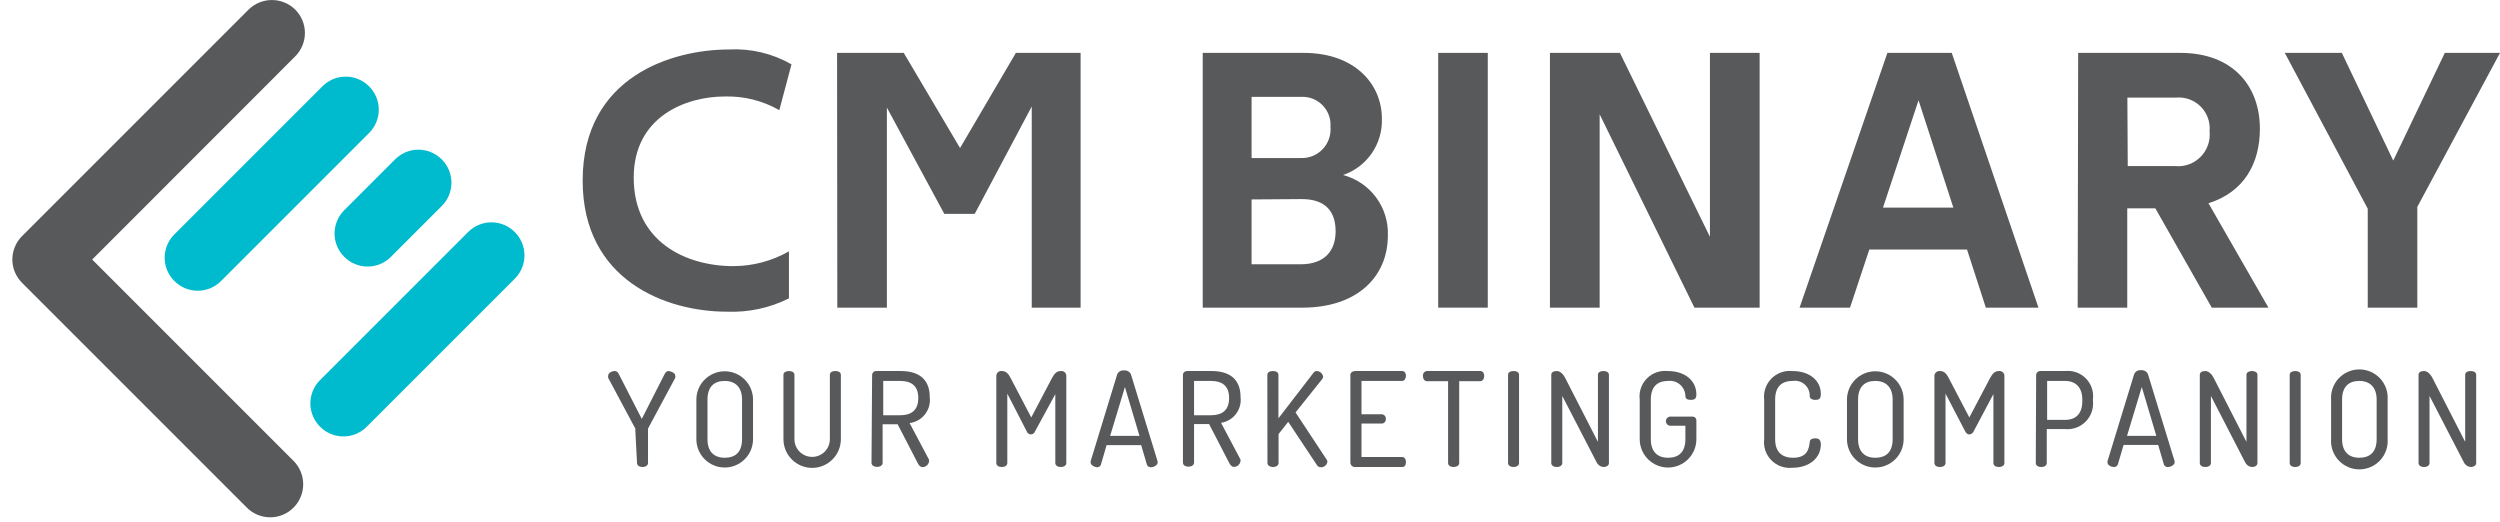
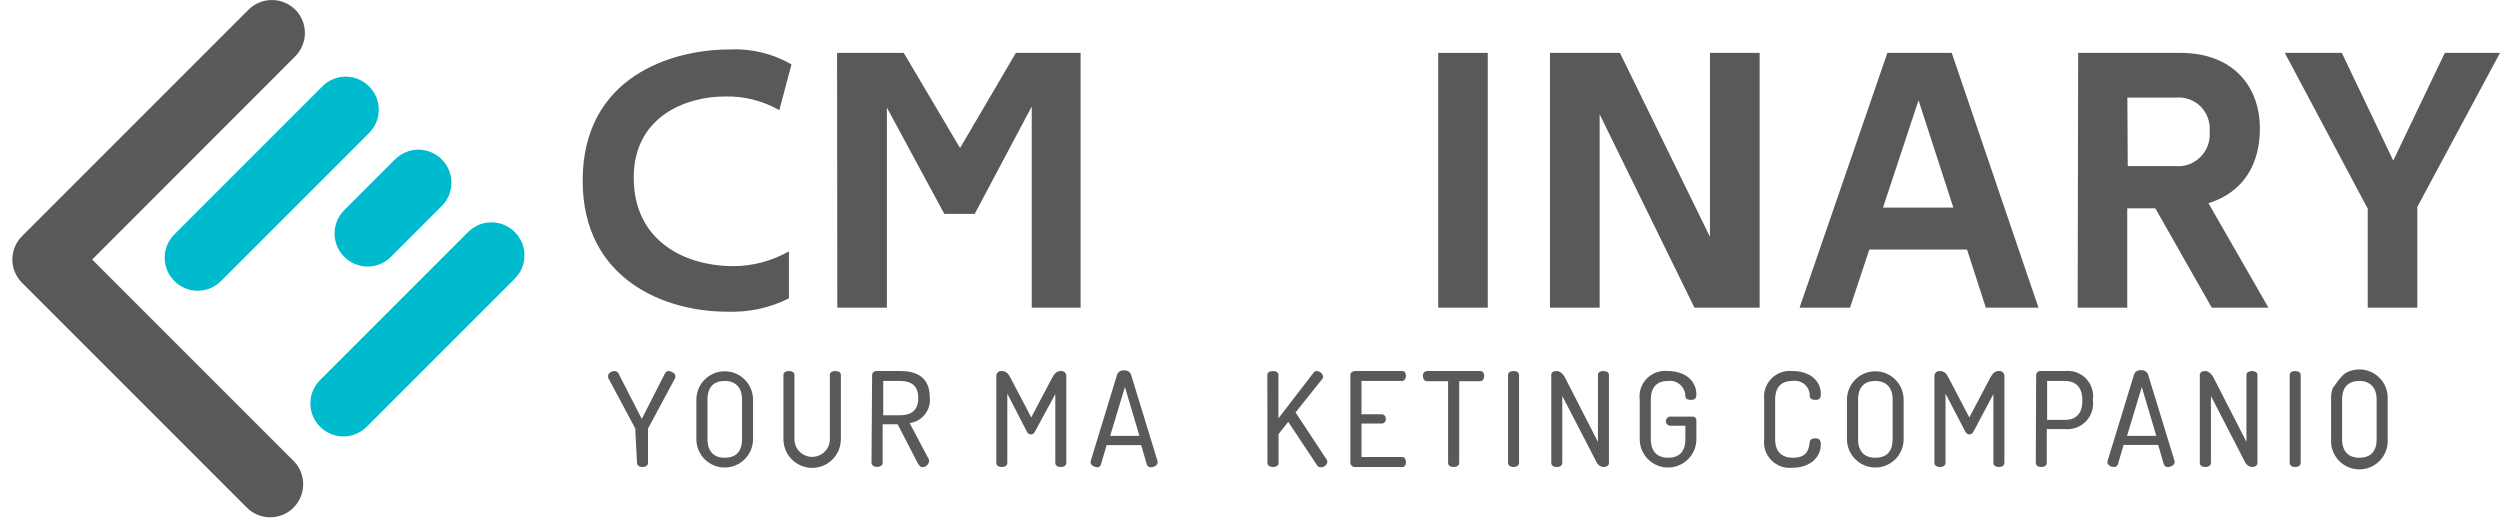
<svg xmlns="http://www.w3.org/2000/svg" width="201" height="42" viewBox="0 0 201 42" fill="none">
  <path d="M14.02 22.594C13.773 22.349 13.576 22.057 13.442 21.735C13.308 21.413 13.239 21.068 13.239 20.719C13.239 20.37 13.308 20.025 13.442 19.703C13.576 19.381 13.773 19.089 14.02 18.843L25.922 6.942C26.167 6.695 26.459 6.498 26.781 6.364C27.103 6.23 27.448 6.161 27.797 6.161C28.146 6.161 28.491 6.23 28.813 6.364C29.135 6.498 29.427 6.695 29.672 6.942C29.92 7.188 30.116 7.48 30.251 7.802C30.385 8.124 30.454 8.469 30.454 8.818C30.454 9.167 30.385 9.512 30.251 9.834C30.116 10.156 29.92 10.448 29.672 10.693L17.771 22.594C17.526 22.842 17.234 23.038 16.912 23.173C16.59 23.307 16.245 23.376 15.896 23.376C15.547 23.376 15.202 23.307 14.88 23.173C14.558 23.038 14.266 22.842 14.02 22.594Z" fill="#00BACD" />
  <path d="M25.735 34.309C25.487 34.063 25.291 33.771 25.157 33.449C25.023 33.127 24.953 32.782 24.953 32.433C24.953 32.085 25.023 31.739 25.157 31.417C25.291 31.096 25.487 30.803 25.735 30.558L37.636 18.657C37.882 18.409 38.174 18.213 38.495 18.079C38.817 17.944 39.163 17.875 39.511 17.875C39.86 17.875 40.205 17.944 40.527 18.079C40.849 18.213 41.141 18.409 41.387 18.657C41.635 18.902 41.831 19.195 41.965 19.516C42.099 19.838 42.168 20.184 42.168 20.532C42.168 20.881 42.099 21.226 41.965 21.548C41.831 21.87 41.635 22.162 41.387 22.408L29.486 34.309C29.24 34.556 28.948 34.753 28.626 34.887C28.304 35.021 27.959 35.09 27.61 35.09C27.262 35.09 26.916 35.021 26.595 34.887C26.273 34.753 25.98 34.556 25.735 34.309Z" fill="#00BACD" />
  <path d="M27.679 20.65C27.431 20.405 27.235 20.112 27.101 19.791C26.967 19.469 26.898 19.123 26.898 18.775C26.898 18.426 26.967 18.081 27.101 17.759C27.235 17.437 27.431 17.145 27.679 16.899L31.764 12.814C32.01 12.567 32.302 12.37 32.623 12.236C32.945 12.102 33.291 12.033 33.639 12.033C33.988 12.033 34.333 12.102 34.655 12.236C34.977 12.37 35.269 12.567 35.515 12.814C35.763 13.06 35.959 13.352 36.093 13.674C36.227 13.996 36.296 14.341 36.296 14.69C36.296 15.039 36.227 15.384 36.093 15.706C35.959 16.028 35.763 16.32 35.515 16.565L31.43 20.65C31.184 20.898 30.892 21.094 30.57 21.228C30.249 21.363 29.903 21.431 29.555 21.431C29.206 21.431 28.861 21.363 28.539 21.228C28.217 21.094 27.925 20.898 27.679 20.65Z" fill="#00BACD" />
  <path d="M19.843 40.809L1.776 22.742C1.528 22.495 1.331 22.202 1.197 21.88C1.062 21.557 0.993 21.211 0.993 20.861C0.993 20.512 1.062 20.166 1.197 19.843C1.331 19.52 1.528 19.227 1.776 18.981L19.981 0.776C20.481 0.28 21.157 0.002 21.861 0.002C22.565 0.002 23.241 0.28 23.741 0.776C24.237 1.274 24.515 1.949 24.515 2.651C24.515 3.354 24.237 4.028 23.741 4.527L7.412 20.866L23.604 37.058C24.099 37.557 24.377 38.231 24.377 38.934C24.377 39.636 24.099 40.311 23.604 40.809C23.358 41.057 23.065 41.254 22.742 41.388C22.419 41.522 22.073 41.592 21.724 41.592C21.374 41.592 21.028 41.522 20.705 41.388C20.383 41.254 20.09 41.057 19.843 40.809Z" fill="#58595B" />
  <path d="M58.276 7.757C55.154 7.757 50.951 9.368 50.951 14.277C50.951 19.403 55.095 21.396 58.964 21.396C60.53 21.393 62.07 20.983 63.431 20.208V23.989C61.88 24.765 60.157 25.133 58.423 25.059C53.573 25.059 46.846 22.555 46.846 14.523C46.846 6.127 54.073 3.977 58.63 3.977C60.379 3.886 62.118 4.302 63.637 5.175L62.656 8.857C61.325 8.095 59.809 7.715 58.276 7.757Z" fill="#58595B" />
  <path d="M67.3 4.252H72.661L77.188 11.901L81.676 4.252H86.88V24.735H82.952V8.563L78.367 17.194H75.921L71.306 8.651V24.735H67.32L67.3 4.252Z" fill="#58595B" />
-   <path d="M96.699 4.252H104.83C108.875 4.252 111.104 6.717 111.104 9.544C111.138 10.534 110.853 11.508 110.291 12.324C109.728 13.139 108.919 13.752 107.982 14.071C109.043 14.351 109.978 14.984 110.633 15.865C111.288 16.747 111.624 17.825 111.585 18.922C111.585 22.261 109.111 24.735 104.712 24.735H96.699V4.252ZM100.627 12.706H104.555C104.884 12.723 105.213 12.669 105.519 12.548C105.826 12.427 106.103 12.241 106.332 12.004C106.561 11.767 106.736 11.483 106.846 11.172C106.956 10.861 106.999 10.531 106.97 10.202C106.994 9.887 106.951 9.571 106.844 9.274C106.737 8.977 106.569 8.705 106.35 8.477C106.132 8.25 105.868 8.07 105.575 7.951C105.283 7.832 104.968 7.776 104.653 7.787H100.627V12.706ZM100.627 16.035V21.249H104.555C106.518 21.249 107.383 20.149 107.383 18.598C107.383 17.046 106.617 16.006 104.653 16.006L100.627 16.035Z" fill="#58595B" />
  <path d="M115.631 4.252H119.617V24.735H115.631V4.252Z" fill="#58595B" />
  <path d="M124.615 4.252H130.242L137.479 19.04V4.252H141.475V24.735H136.232L128.612 9.191V24.735H124.615V4.252Z" fill="#58595B" />
  <path d="M151.746 4.252H156.921L163.893 24.735H159.661L158.148 20.061H150.293L148.742 24.735H144.686L151.746 4.252ZM157.049 16.693L154.25 8.062L151.393 16.693H157.049Z" fill="#58595B" />
  <path d="M167.084 4.252H175.303C179.496 4.252 181.695 6.893 181.695 10.35C181.695 13.148 180.419 15.446 177.561 16.339L182.383 24.735H177.826L173.29 16.752H171.031V24.735H167.045L167.084 4.252ZM171.071 13.354H174.881C175.256 13.39 175.634 13.342 175.988 13.213C176.342 13.085 176.663 12.879 176.928 12.611C177.193 12.344 177.395 12.02 177.52 11.665C177.645 11.309 177.689 10.931 177.65 10.556C177.684 10.194 177.638 9.829 177.516 9.487C177.394 9.144 177.198 8.833 176.943 8.574C176.687 8.316 176.378 8.117 176.037 7.991C175.696 7.865 175.331 7.815 174.969 7.846H171.041L171.071 13.354Z" fill="#58595B" />
  <path d="M196.562 4.252H201L194.352 16.634V24.735H190.366V16.781L183.698 4.252H188.284L192.418 12.912L196.562 4.252Z" fill="#58595B" />
  <path d="M51.078 34.554C51.085 34.539 51.088 34.522 51.088 34.505C51.088 34.488 51.085 34.472 51.078 34.456L48.899 30.381C48.888 30.319 48.888 30.256 48.899 30.195C48.899 29.979 49.203 29.831 49.419 29.831C49.489 29.832 49.558 29.854 49.616 29.895C49.673 29.935 49.718 29.991 49.743 30.057L51.599 33.68L53.445 30.057C53.533 29.9 53.622 29.831 53.759 29.831C53.897 29.831 54.289 29.979 54.289 30.195C54.3 30.256 54.3 30.319 54.289 30.381L52.1 34.456C52.089 34.488 52.089 34.522 52.1 34.554V37.225C52.1 37.441 51.874 37.549 51.658 37.549C51.442 37.549 51.216 37.441 51.216 37.225L51.078 34.554Z" fill="#58595B" />
  <path d="M55.988 35.31V32.129C55.988 31.525 56.228 30.945 56.655 30.518C57.083 30.091 57.662 29.851 58.266 29.851C58.87 29.851 59.45 30.091 59.877 30.518C60.304 30.945 60.544 31.525 60.544 32.129V35.31C60.544 35.915 60.304 36.494 59.877 36.921C59.45 37.349 58.87 37.589 58.266 37.589C57.662 37.589 57.083 37.349 56.655 36.921C56.228 36.494 55.988 35.915 55.988 35.31ZM59.661 32.129C59.661 31.147 59.13 30.627 58.266 30.627C57.402 30.627 56.882 31.108 56.882 32.129V35.31C56.882 36.292 57.392 36.803 58.266 36.803C59.14 36.803 59.661 36.332 59.661 35.31V32.129Z" fill="#58595B" />
  <path d="M66.721 30.136C66.721 29.92 66.927 29.831 67.163 29.831C67.398 29.831 67.605 29.92 67.605 30.136V35.31C67.605 35.922 67.361 36.509 66.929 36.942C66.496 37.375 65.909 37.618 65.297 37.618C64.685 37.618 64.098 37.375 63.665 36.942C63.233 36.509 62.989 35.922 62.989 35.31V30.136C62.989 29.92 63.215 29.831 63.431 29.831C63.647 29.831 63.873 29.92 63.873 30.136V35.31C63.873 35.688 64.023 36.05 64.29 36.317C64.557 36.584 64.919 36.734 65.297 36.734C65.674 36.734 66.037 36.584 66.304 36.317C66.571 36.05 66.721 35.688 66.721 35.31V30.136Z" fill="#58595B" />
  <path d="M70.118 30.136C70.12 30.094 70.129 30.054 70.146 30.016C70.163 29.978 70.187 29.945 70.217 29.916C70.247 29.888 70.283 29.866 70.321 29.851C70.36 29.837 70.401 29.83 70.442 29.831H72.406C73.692 29.831 74.753 30.332 74.753 31.942C74.811 32.432 74.674 32.924 74.37 33.312C74.067 33.7 73.622 33.953 73.133 34.014L74.694 36.96C74.707 37.008 74.707 37.059 74.694 37.107C74.674 37.231 74.61 37.344 74.515 37.427C74.42 37.509 74.299 37.556 74.174 37.559C73.987 37.559 73.859 37.392 73.771 37.206L72.17 34.112H70.963V37.215C70.963 37.431 70.737 37.539 70.521 37.539C70.305 37.539 70.069 37.431 70.069 37.215L70.118 30.136ZM71.012 30.627V33.386H72.367C73.251 33.386 73.83 33.003 73.83 32.001C73.83 31 73.251 30.627 72.367 30.627H71.012Z" fill="#58595B" />
  <path d="M83.217 34.682C83.193 34.754 83.146 34.816 83.085 34.86C83.023 34.904 82.949 34.927 82.874 34.927C82.801 34.923 82.732 34.898 82.674 34.854C82.616 34.81 82.573 34.751 82.549 34.682L80.988 31.648V37.225C80.988 37.441 80.772 37.549 80.546 37.549C80.32 37.549 80.104 37.441 80.104 37.225V30.263C80.098 30.204 80.105 30.144 80.125 30.088C80.145 30.032 80.178 29.981 80.22 29.94C80.263 29.898 80.314 29.867 80.371 29.848C80.427 29.829 80.487 29.823 80.546 29.831C80.861 29.831 81.067 30.018 81.253 30.391L82.913 33.562L84.582 30.391C84.778 30.018 84.975 29.831 85.289 29.831C85.348 29.823 85.408 29.829 85.465 29.848C85.521 29.867 85.573 29.898 85.615 29.94C85.658 29.981 85.69 30.032 85.71 30.088C85.73 30.144 85.737 30.204 85.731 30.263V37.225C85.731 37.441 85.515 37.549 85.289 37.549C85.063 37.549 84.847 37.441 84.847 37.225V31.687L83.217 34.682Z" fill="#58595B" />
  <path d="M87.685 37.176C87.681 37.147 87.681 37.117 87.685 37.088L89.826 30.087C89.874 29.985 89.953 29.901 90.052 29.846C90.15 29.791 90.263 29.769 90.376 29.782C90.487 29.771 90.6 29.794 90.698 29.848C90.796 29.902 90.876 29.986 90.925 30.087L93.076 37.107C93.076 37.107 93.076 37.166 93.076 37.186C93.076 37.392 92.781 37.569 92.536 37.569C92.467 37.574 92.398 37.556 92.34 37.519C92.282 37.482 92.237 37.427 92.212 37.363L91.75 35.791H88.971L88.51 37.363C88.488 37.429 88.443 37.486 88.384 37.523C88.325 37.561 88.255 37.577 88.186 37.569C87.989 37.549 87.685 37.402 87.685 37.176ZM91.613 35.045L90.444 31.117L89.256 35.045H91.613Z" fill="#58595B" />
-   <path d="M95.108 30.136C95.11 30.094 95.119 30.054 95.136 30.016C95.153 29.978 95.177 29.945 95.207 29.916C95.237 29.888 95.273 29.866 95.311 29.851C95.35 29.837 95.391 29.83 95.433 29.831H97.396C98.683 29.831 99.743 30.332 99.743 31.942C99.797 32.421 99.663 32.902 99.371 33.285C99.078 33.667 98.648 33.922 98.172 33.995L99.733 36.94C99.747 36.989 99.747 37.039 99.733 37.088C99.713 37.212 99.65 37.325 99.555 37.407C99.46 37.49 99.339 37.536 99.213 37.539C99.026 37.539 98.899 37.372 98.81 37.186L97.21 34.093H96.002V37.196C96.002 37.412 95.776 37.52 95.55 37.52C95.324 37.52 95.108 37.412 95.108 37.196V30.136ZM96.002 30.627V33.386H97.357C98.241 33.386 98.82 33.003 98.82 32.001C98.82 31 98.241 30.627 97.357 30.627H96.002Z" fill="#58595B" />
  <path d="M101.894 30.136C101.894 29.92 102.119 29.831 102.345 29.831C102.571 29.831 102.787 29.92 102.787 30.136V33.631L105.615 29.959C105.646 29.918 105.686 29.884 105.732 29.862C105.778 29.84 105.829 29.829 105.88 29.831C106.003 29.838 106.119 29.887 106.21 29.969C106.301 30.051 106.361 30.162 106.381 30.283C106.379 30.351 106.355 30.416 106.312 30.469L104.162 33.16L106.676 36.97C106.706 37.017 106.724 37.071 106.725 37.127C106.706 37.251 106.643 37.364 106.547 37.445C106.451 37.526 106.33 37.57 106.204 37.569C106.139 37.571 106.075 37.556 106.018 37.525C105.961 37.494 105.913 37.448 105.88 37.392L103.573 33.916L102.797 34.898V37.225C102.797 37.441 102.571 37.549 102.355 37.549C102.139 37.549 101.903 37.441 101.903 37.225L101.894 30.136Z" fill="#58595B" />
  <path d="M109.464 33.307H111.114C111.159 33.312 111.203 33.326 111.243 33.348C111.283 33.37 111.318 33.4 111.346 33.435C111.374 33.471 111.395 33.512 111.408 33.555C111.42 33.599 111.424 33.645 111.418 33.69C111.422 33.734 111.418 33.778 111.405 33.82C111.391 33.862 111.37 33.901 111.342 33.935C111.313 33.969 111.279 33.997 111.24 34.017C111.201 34.038 111.158 34.05 111.114 34.053H109.464V36.744H112.734C112.93 36.744 113.039 36.931 113.039 37.156C113.039 37.382 112.95 37.549 112.734 37.549H108.973C108.926 37.555 108.877 37.55 108.831 37.537C108.785 37.524 108.742 37.501 108.704 37.471C108.667 37.441 108.636 37.404 108.613 37.362C108.59 37.319 108.576 37.273 108.571 37.225V30.145C108.571 29.929 108.777 29.831 108.973 29.831H112.734C112.95 29.831 113.039 30.028 113.039 30.214C113.039 30.401 112.93 30.627 112.734 30.627H109.464V33.307Z" fill="#58595B" />
  <path d="M119.018 29.831C119.225 29.831 119.333 30.028 119.333 30.224C119.333 30.42 119.225 30.646 119.018 30.646H117.32V37.225C117.32 37.441 117.094 37.549 116.868 37.549C116.642 37.549 116.426 37.441 116.426 37.225V30.646H114.718C114.521 30.646 114.403 30.45 114.403 30.224C114.398 30.177 114.402 30.13 114.415 30.085C114.428 30.041 114.449 29.998 114.478 29.962C114.508 29.925 114.544 29.895 114.585 29.873C114.626 29.85 114.671 29.836 114.718 29.831H119.018Z" fill="#58595B" />
  <path d="M121.247 30.136C121.247 29.92 121.463 29.831 121.689 29.831C121.915 29.831 122.131 29.92 122.131 30.136V37.225C122.131 37.441 121.905 37.549 121.689 37.549C121.473 37.549 121.247 37.441 121.247 37.225V30.136Z" fill="#58595B" />
  <path d="M128.357 37.147L125.607 31.834V37.225C125.607 37.441 125.391 37.549 125.165 37.549C124.939 37.549 124.723 37.441 124.723 37.225V30.136C124.723 29.91 124.939 29.831 125.165 29.831C125.391 29.831 125.656 30.018 125.843 30.391L128.474 35.526V30.136C128.474 29.92 128.69 29.831 128.916 29.831C129.142 29.831 129.358 29.92 129.358 30.136V37.225C129.358 37.441 129.142 37.549 128.916 37.549C128.796 37.538 128.68 37.495 128.581 37.424C128.483 37.354 128.405 37.258 128.357 37.147Z" fill="#58595B" />
  <path d="M134.111 30.627C133.237 30.627 132.726 31.108 132.726 32.129V35.31C132.726 36.292 133.237 36.803 134.111 36.803C134.985 36.803 135.505 36.332 135.505 35.31V34.23H134.248C134.161 34.216 134.081 34.171 134.024 34.104C133.967 34.036 133.935 33.95 133.935 33.862C133.935 33.773 133.967 33.688 134.024 33.62C134.081 33.553 134.161 33.508 134.248 33.494H136.084C136.126 33.494 136.167 33.502 136.206 33.519C136.244 33.535 136.278 33.559 136.307 33.59C136.335 33.62 136.357 33.656 136.372 33.695C136.386 33.734 136.392 33.776 136.389 33.818V35.31C136.389 35.915 136.149 36.494 135.722 36.921C135.294 37.349 134.715 37.589 134.111 37.589C133.507 37.589 132.927 37.349 132.5 36.921C132.073 36.494 131.833 35.915 131.833 35.31V32.129C131.794 31.821 131.825 31.509 131.924 31.215C132.023 30.921 132.188 30.654 132.405 30.433C132.622 30.212 132.887 30.043 133.179 29.939C133.471 29.834 133.783 29.798 134.091 29.831C135.466 29.831 136.389 30.597 136.389 31.716C136.389 32.06 136.232 32.149 135.947 32.149C135.662 32.149 135.515 32.07 135.505 31.844C135.502 31.67 135.463 31.498 135.389 31.34C135.316 31.181 135.21 31.04 135.078 30.925C134.947 30.811 134.793 30.725 134.626 30.673C134.46 30.622 134.284 30.606 134.111 30.627Z" fill="#58595B" />
  <path d="M144.136 30.627C143.223 30.627 142.722 31.108 142.722 32.129V35.31C142.722 36.292 143.223 36.803 144.166 36.803C145.334 36.803 145.442 36.047 145.501 35.546C145.501 35.34 145.688 35.242 145.953 35.242C146.218 35.242 146.395 35.34 146.395 35.742C146.395 36.783 145.511 37.608 144.097 37.608C143.789 37.64 143.478 37.602 143.187 37.497C142.896 37.392 142.632 37.223 142.415 37.002C142.198 36.782 142.034 36.515 141.934 36.222C141.834 35.929 141.802 35.618 141.839 35.31V32.129C141.803 31.821 141.837 31.509 141.938 31.217C142.039 30.924 142.205 30.657 142.422 30.437C142.64 30.216 142.904 30.048 143.196 29.943C143.487 29.838 143.799 29.8 144.107 29.831C145.531 29.831 146.395 30.627 146.395 31.667C146.395 32.07 146.247 32.149 145.953 32.149C145.658 32.149 145.511 32.031 145.501 31.844C145.507 31.67 145.475 31.496 145.407 31.335C145.338 31.175 145.235 31.031 145.105 30.915C144.974 30.799 144.82 30.712 144.653 30.663C144.485 30.613 144.309 30.601 144.136 30.627Z" fill="#58595B" />
  <path d="M148.496 35.31V32.129C148.496 31.525 148.736 30.945 149.163 30.518C149.591 30.091 150.17 29.851 150.774 29.851C151.378 29.851 151.958 30.091 152.385 30.518C152.812 30.945 153.052 31.525 153.052 32.129V35.31C153.052 35.915 152.812 36.494 152.385 36.921C151.958 37.349 151.378 37.589 150.774 37.589C150.17 37.589 149.591 37.349 149.163 36.921C148.736 36.494 148.496 35.915 148.496 35.31ZM152.168 32.129C152.168 31.147 151.638 30.627 150.774 30.627C149.91 30.627 149.39 31.108 149.39 32.129V35.31C149.39 36.292 149.9 36.803 150.774 36.803C151.648 36.803 152.168 36.332 152.168 35.31V32.129Z" fill="#58595B" />
  <path d="M158.679 34.682C158.65 34.753 158.601 34.814 158.539 34.857C158.476 34.901 158.402 34.925 158.325 34.927C158.217 34.927 158.099 34.868 158.001 34.682L156.42 31.648V37.225C156.42 37.441 156.194 37.549 155.969 37.549C155.743 37.549 155.527 37.441 155.527 37.225V30.263C155.522 30.204 155.53 30.145 155.551 30.09C155.572 30.035 155.604 29.985 155.647 29.944C155.689 29.903 155.739 29.871 155.795 29.852C155.851 29.832 155.91 29.825 155.969 29.831C156.293 29.831 156.489 30.018 156.676 30.391L158.335 33.562L160.004 30.391C160.21 30.018 160.397 29.831 160.711 29.831C160.77 29.823 160.83 29.829 160.887 29.848C160.943 29.867 160.995 29.898 161.037 29.94C161.08 29.981 161.112 30.032 161.132 30.088C161.153 30.144 161.16 30.204 161.153 30.263V37.225C161.153 37.441 160.937 37.549 160.711 37.549C160.485 37.549 160.269 37.441 160.269 37.225V31.687L158.679 34.682Z" fill="#58595B" />
  <path d="M163.706 30.136C163.71 30.092 163.722 30.049 163.743 30.01C163.763 29.971 163.791 29.936 163.825 29.908C163.858 29.879 163.897 29.858 163.939 29.845C163.981 29.832 164.026 29.827 164.07 29.831H166.033C166.339 29.797 166.648 29.834 166.938 29.937C167.228 30.04 167.49 30.207 167.706 30.427C167.921 30.646 168.084 30.912 168.182 31.203C168.28 31.494 168.311 31.804 168.272 32.109V32.208C168.308 32.516 168.274 32.828 168.172 33.121C168.071 33.415 167.904 33.681 167.685 33.901C167.466 34.121 167.2 34.289 166.908 34.392C166.615 34.495 166.303 34.53 165.994 34.495H164.56V37.225C164.56 37.441 164.344 37.549 164.119 37.549C163.893 37.549 163.677 37.441 163.677 37.225L163.706 30.136ZM164.59 30.627V33.759H166.024C166.888 33.759 167.418 33.268 167.418 32.257V32.129C167.418 31.147 166.888 30.627 166.024 30.627H164.59Z" fill="#58595B" />
  <path d="M169.441 37.176C169.437 37.147 169.437 37.117 169.441 37.088L171.591 30.067C171.64 29.965 171.719 29.881 171.817 29.826C171.916 29.772 172.029 29.75 172.141 29.762C172.253 29.752 172.365 29.776 172.463 29.83C172.561 29.884 172.64 29.967 172.691 30.067L174.841 37.088C174.841 37.088 174.841 37.147 174.841 37.166C174.841 37.372 174.547 37.549 174.301 37.549C174.232 37.556 174.163 37.539 174.104 37.501C174.045 37.464 174.001 37.408 173.977 37.343L173.516 35.772H170.737L170.275 37.343C170.25 37.409 170.203 37.465 170.143 37.502C170.083 37.54 170.012 37.556 169.941 37.549C169.745 37.549 169.441 37.402 169.441 37.176ZM173.368 35.045L172.2 31.117L171.012 35.045H173.368Z" fill="#58595B" />
  <path d="M180.497 37.147L177.758 31.834V37.225C177.758 37.441 177.532 37.549 177.306 37.549C177.08 37.549 176.864 37.441 176.864 37.225V30.136C176.864 29.91 177.08 29.831 177.306 29.831C177.532 29.831 177.797 30.018 177.984 30.391L180.615 35.526V30.136C180.615 29.92 180.841 29.831 181.057 29.831C181.273 29.831 181.499 29.92 181.499 30.136V37.225C181.499 37.441 181.283 37.549 181.057 37.549C180.936 37.538 180.821 37.495 180.722 37.424C180.624 37.354 180.546 37.258 180.497 37.147Z" fill="#58595B" />
  <path d="M184.091 30.136C184.091 29.92 184.317 29.831 184.533 29.831C184.749 29.831 184.975 29.92 184.975 30.136V37.225C184.975 37.441 184.759 37.549 184.533 37.549C184.307 37.549 184.091 37.441 184.091 37.225V30.136Z" fill="#58595B" />
-   <path d="M187.42 35.31V32.129C187.399 31.818 187.443 31.506 187.548 31.212C187.653 30.919 187.817 30.65 188.03 30.422C188.243 30.195 188.501 30.013 188.787 29.889C189.073 29.765 189.381 29.701 189.693 29.701C190.005 29.701 190.313 29.765 190.599 29.889C190.885 30.013 191.143 30.195 191.356 30.422C191.569 30.65 191.733 30.919 191.838 31.212C191.943 31.506 191.987 31.818 191.966 32.129V35.31C191.987 35.621 191.943 35.933 191.838 36.227C191.733 36.52 191.569 36.789 191.356 37.017C191.143 37.245 190.885 37.426 190.599 37.55C190.313 37.674 190.005 37.738 189.693 37.738C189.381 37.738 189.073 37.674 188.787 37.55C188.501 37.426 188.243 37.245 188.03 37.017C187.817 36.789 187.653 36.52 187.548 36.227C187.443 35.933 187.399 35.621 187.42 35.31ZM191.082 32.129C191.082 31.147 190.552 30.627 189.688 30.627C188.824 30.627 188.304 31.108 188.304 32.129V35.31C188.304 36.292 188.824 36.803 189.688 36.803C190.552 36.803 191.082 36.332 191.082 35.31V32.129Z" fill="#58595B" />
-   <path d="M198.084 37.147L195.334 31.834V37.225C195.334 37.441 195.118 37.549 194.892 37.549C194.667 37.549 194.451 37.441 194.451 37.225V30.136C194.451 29.91 194.657 29.831 194.892 29.831C195.128 29.831 195.374 30.018 195.57 30.391L198.201 35.526V30.136C198.201 29.92 198.418 29.831 198.643 29.831C198.869 29.831 199.085 29.92 199.085 30.136V37.225C199.085 37.441 198.859 37.549 198.643 37.549C198.523 37.538 198.407 37.495 198.308 37.424C198.21 37.354 198.132 37.258 198.084 37.147Z" fill="#58595B" />
+   <path d="M187.42 35.31V32.129C187.399 31.818 187.443 31.506 187.548 31.212C188.243 30.195 188.501 30.013 188.787 29.889C189.073 29.765 189.381 29.701 189.693 29.701C190.005 29.701 190.313 29.765 190.599 29.889C190.885 30.013 191.143 30.195 191.356 30.422C191.569 30.65 191.733 30.919 191.838 31.212C191.943 31.506 191.987 31.818 191.966 32.129V35.31C191.987 35.621 191.943 35.933 191.838 36.227C191.733 36.52 191.569 36.789 191.356 37.017C191.143 37.245 190.885 37.426 190.599 37.55C190.313 37.674 190.005 37.738 189.693 37.738C189.381 37.738 189.073 37.674 188.787 37.55C188.501 37.426 188.243 37.245 188.03 37.017C187.817 36.789 187.653 36.52 187.548 36.227C187.443 35.933 187.399 35.621 187.42 35.31ZM191.082 32.129C191.082 31.147 190.552 30.627 189.688 30.627C188.824 30.627 188.304 31.108 188.304 32.129V35.31C188.304 36.292 188.824 36.803 189.688 36.803C190.552 36.803 191.082 36.332 191.082 35.31V32.129Z" fill="#58595B" />
</svg>